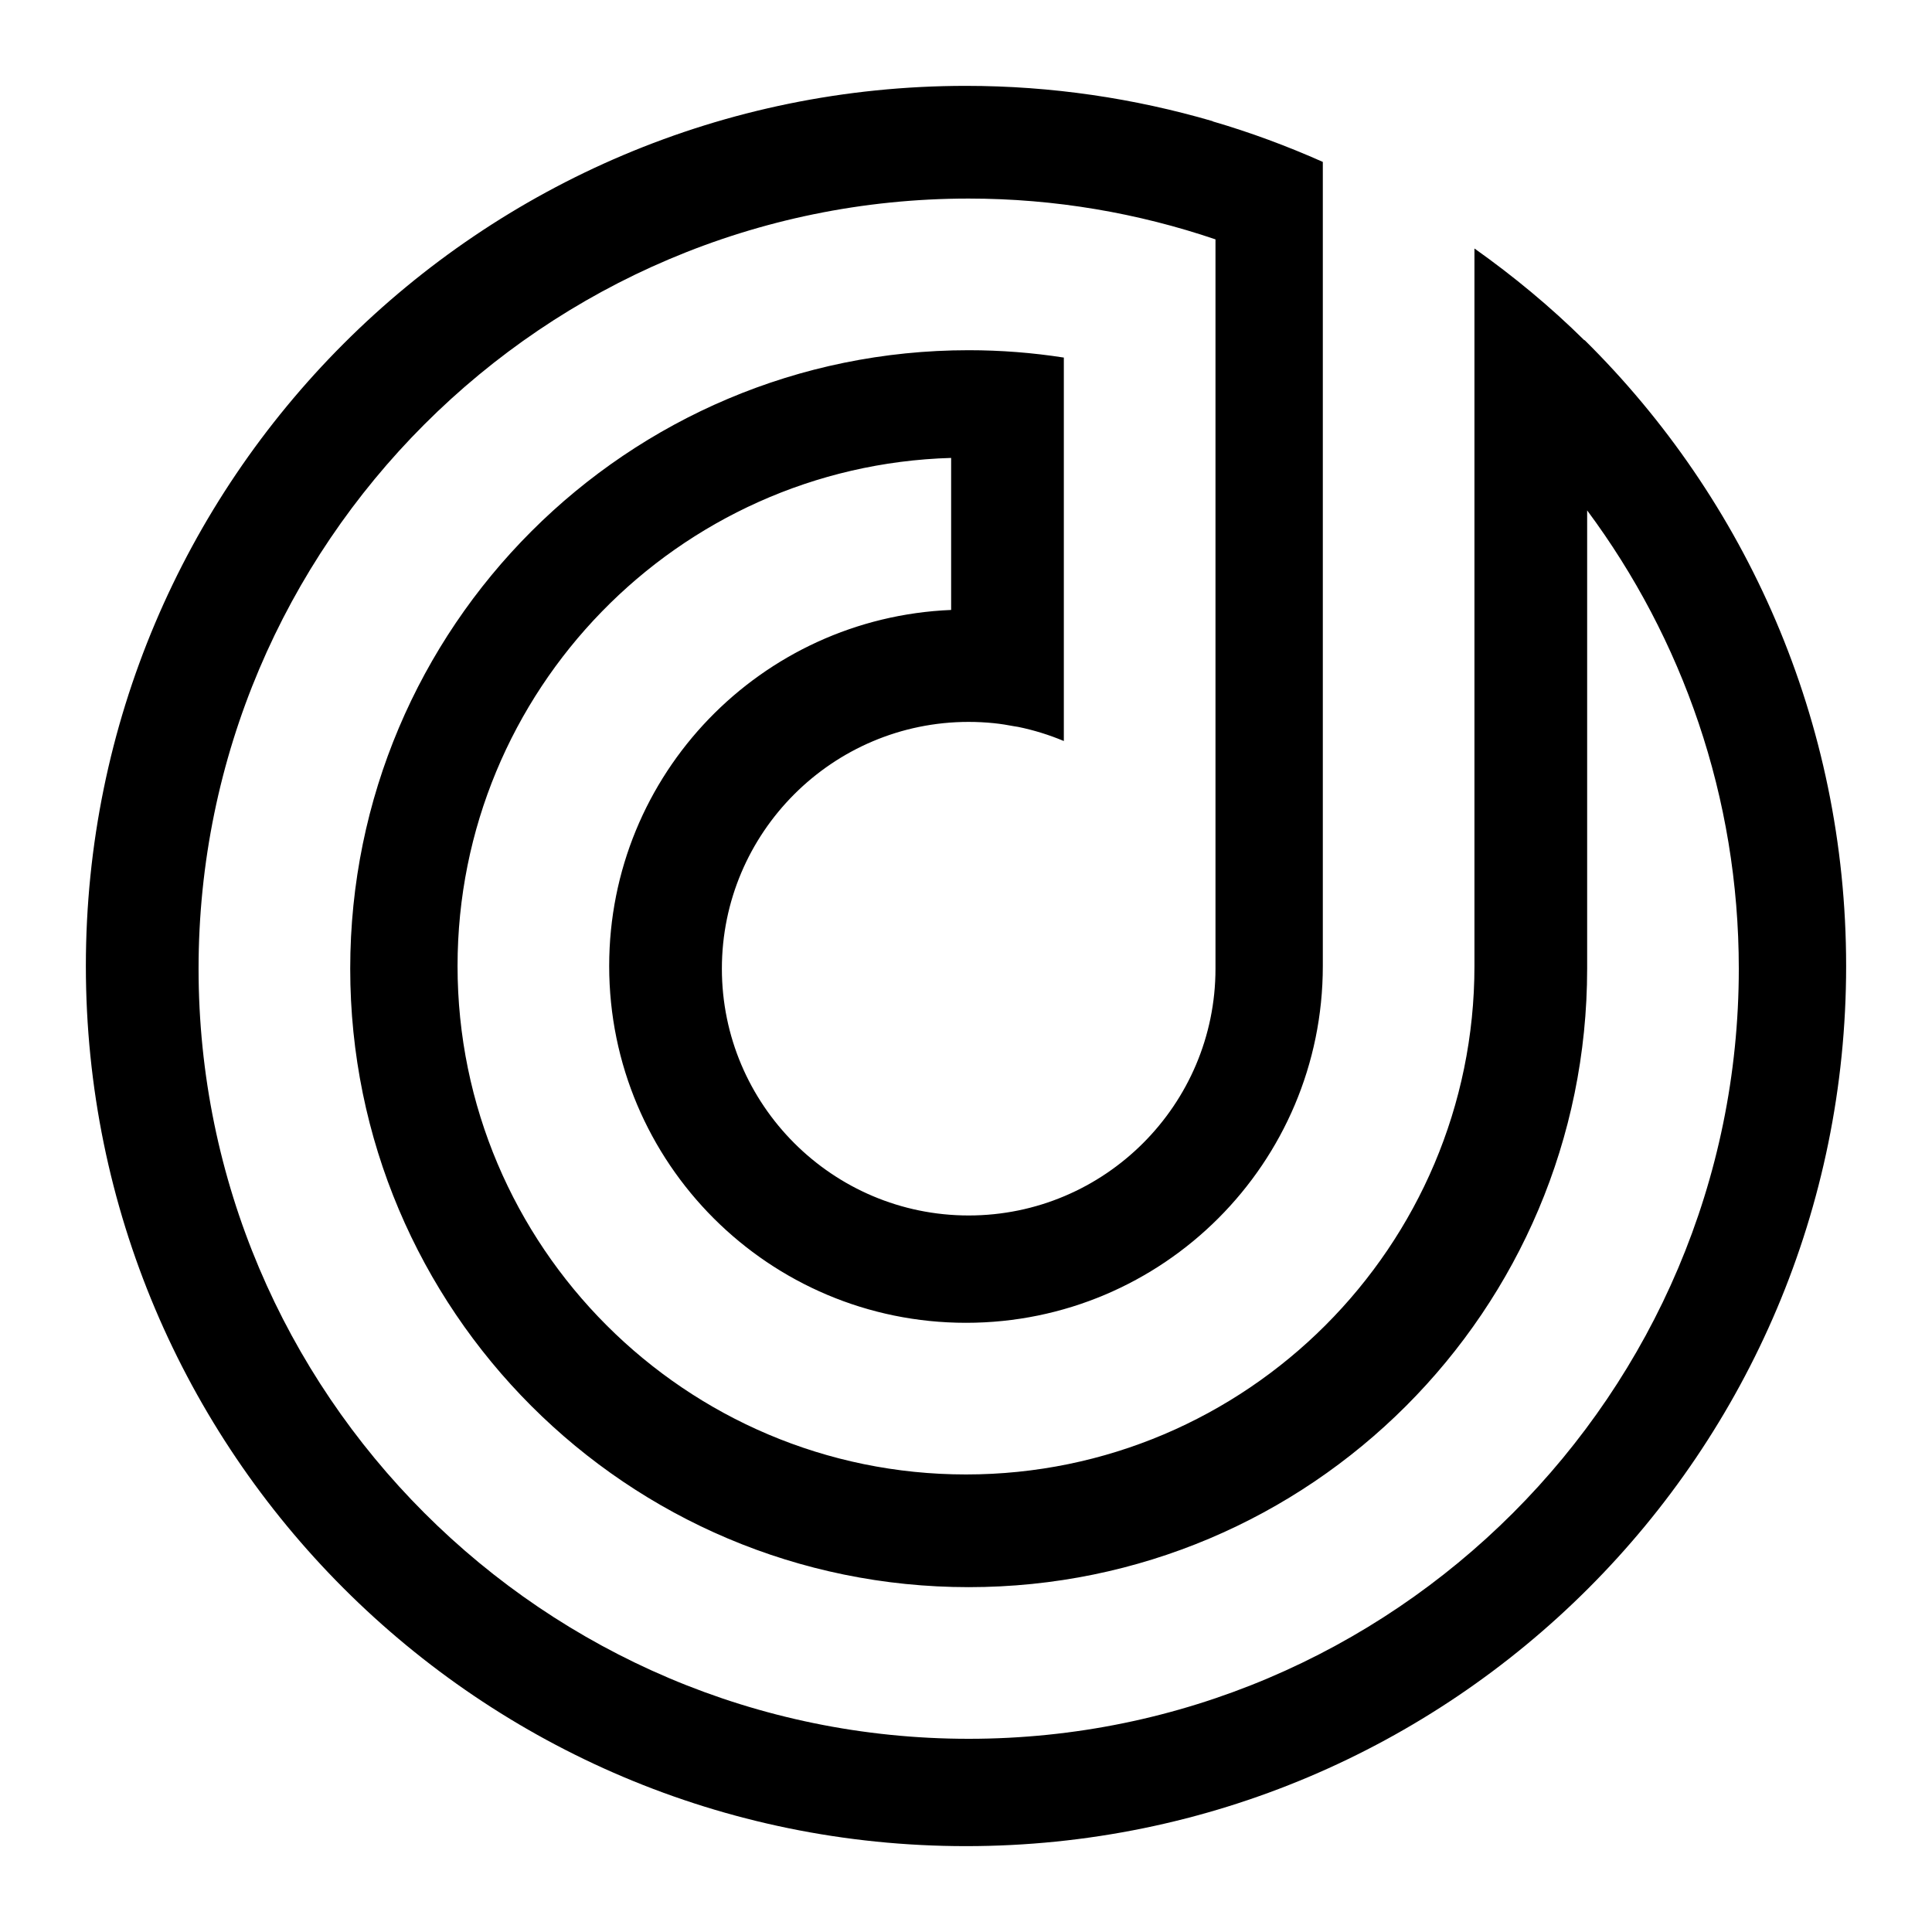
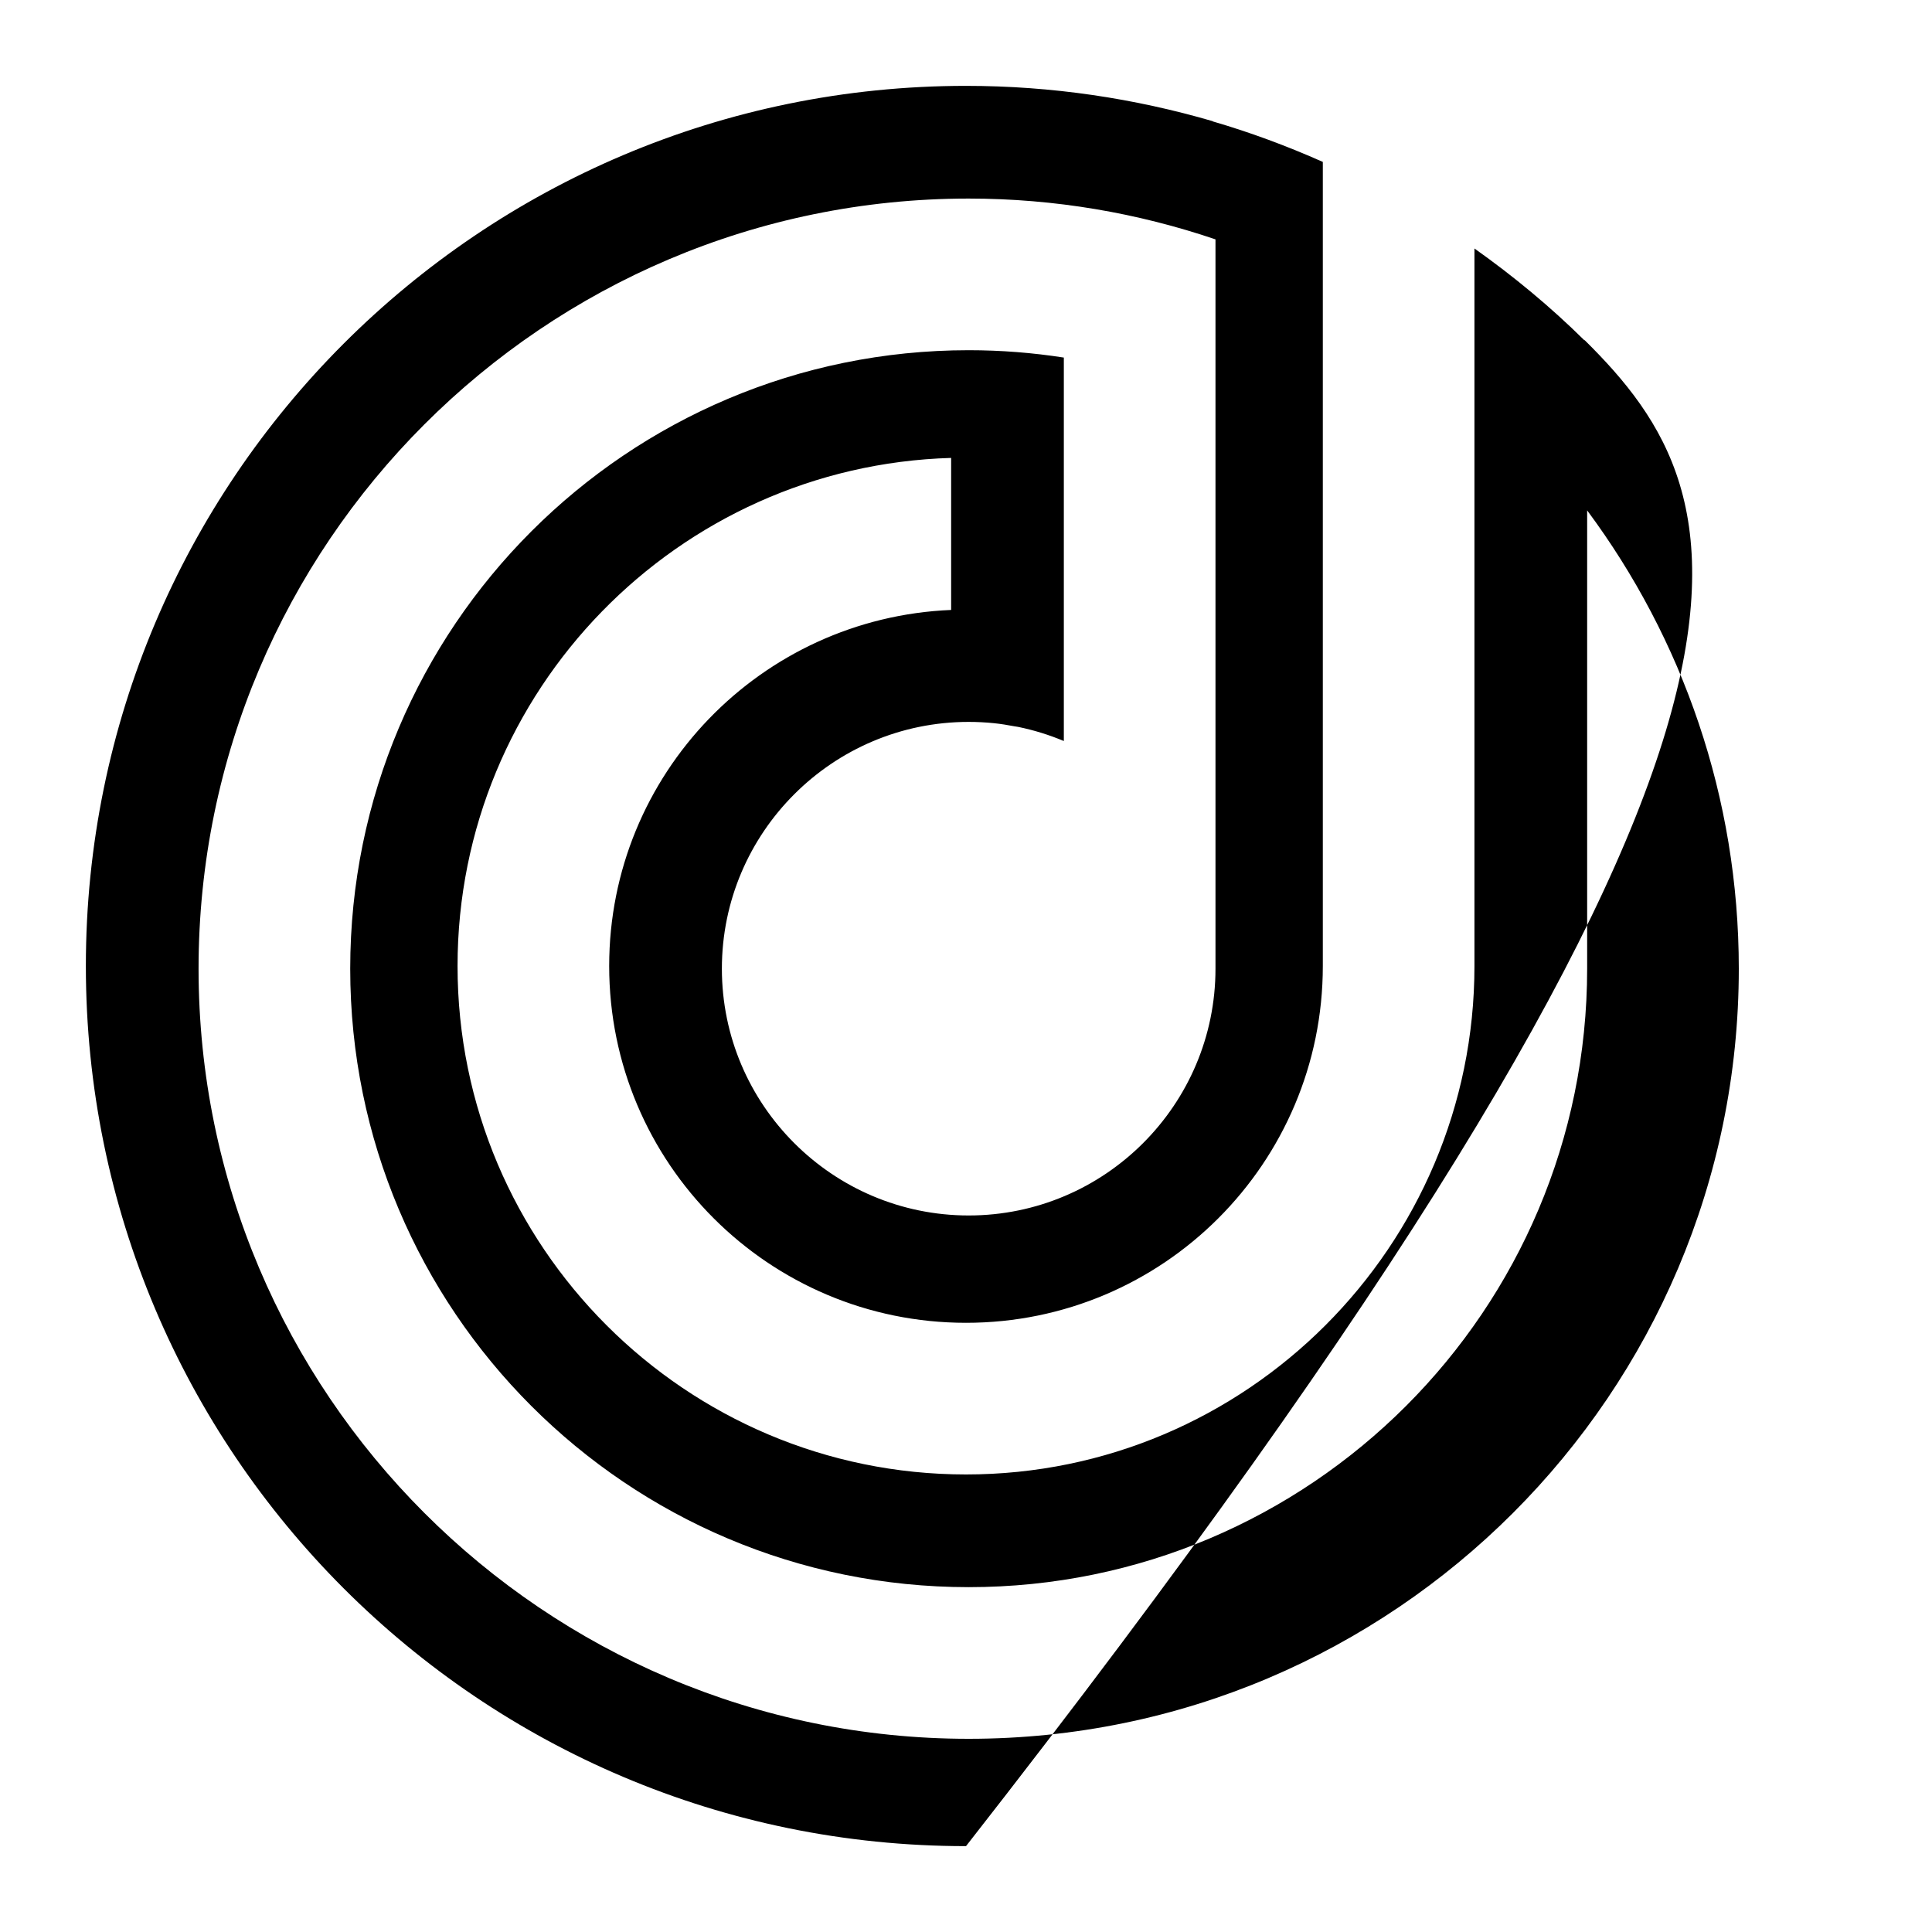
<svg xmlns="http://www.w3.org/2000/svg" width="360px" height="360px" viewBox="0 0 360 360" version="1.1">
  <title>Artboard</title>
  <g id="Artboard" stroke="none" stroke-width="1" fill-rule="evenodd">
-     <path d="M37,180.5 C37,101.375 101.372,37 180.502,37 C196.582,37 212.038,39.702 226.488,44.602 L226.488,132.556 L226.488,180.5 C226.488,205.856 205.858,226.485 180.502,226.485 C155.142,226.485 134.512,205.856 134.512,180.5 C134.512,155.144 155.142,134.515 180.502,134.515 C182.076,134.515 183.628,134.596 185.162,134.751 C186.482,134.884 187.775,135.098 189.057,135.342 C189.264,135.383 189.475,135.398 189.678,135.438 C192.635,136.041 195.488,136.931 198.212,138.07 C198.219,138.073 198.223,138.077 198.23,138.077 L198.23,116.48 L198.23,87.442 L198.23,66.628 C192.45,65.73 186.533,65.257 180.502,65.257 C116.854,65.257 65.258,116.853 65.258,180.5 C65.258,244.147 116.854,295.743 180.502,295.743 C244.146,295.743 295.742,244.147 295.742,180.5 L295.742,95.104 C313.486,118.982 324,148.532 324,180.5 C324,259.625 259.628,324 180.502,324 C101.372,324 37,259.625 37,180.5 M16,180 C16,270.574 89.427,344 180.002,344 C270.577,344 344,270.574 344,180 C344,134.355 325.337,93.077 295.242,63.346 L295.242,63.423 C288.908,57.159 282.026,51.468 274.742,46.301 L274.742,72.322 L274.742,159.5 L274.742,180 C274.742,232.242 232.241,274.743 180.002,274.743 C127.759,274.743 85.258,232.242 85.258,180 C85.258,128.689 126.266,86.802 177.23,85.327 L177.23,113.655 C141.806,115.118 113.512,144.215 113.512,180 C113.512,216.72 143.281,246.485 180.002,246.485 C216.719,246.485 246.488,216.72 246.488,180 L246.488,159.5 L246.488,52.901 L246.488,30.169 C239.869,27.228 233.036,24.681 225.988,22.626 L225.988,22.586 C211.39,18.328 195.971,16 180.002,16 C89.427,16 16,89.426 16,180" id="Fill-40" />
+     <path d="M37,180.5 C37,101.375 101.372,37 180.502,37 C196.582,37 212.038,39.702 226.488,44.602 L226.488,132.556 L226.488,180.5 C226.488,205.856 205.858,226.485 180.502,226.485 C155.142,226.485 134.512,205.856 134.512,180.5 C134.512,155.144 155.142,134.515 180.502,134.515 C182.076,134.515 183.628,134.596 185.162,134.751 C186.482,134.884 187.775,135.098 189.057,135.342 C189.264,135.383 189.475,135.398 189.678,135.438 C192.635,136.041 195.488,136.931 198.212,138.07 C198.219,138.073 198.223,138.077 198.23,138.077 L198.23,116.48 L198.23,87.442 L198.23,66.628 C192.45,65.73 186.533,65.257 180.502,65.257 C116.854,65.257 65.258,116.853 65.258,180.5 C65.258,244.147 116.854,295.743 180.502,295.743 C244.146,295.743 295.742,244.147 295.742,180.5 L295.742,95.104 C313.486,118.982 324,148.532 324,180.5 C324,259.625 259.628,324 180.502,324 C101.372,324 37,259.625 37,180.5 M16,180 C16,270.574 89.427,344 180.002,344 C344,134.355 325.337,93.077 295.242,63.346 L295.242,63.423 C288.908,57.159 282.026,51.468 274.742,46.301 L274.742,72.322 L274.742,159.5 L274.742,180 C274.742,232.242 232.241,274.743 180.002,274.743 C127.759,274.743 85.258,232.242 85.258,180 C85.258,128.689 126.266,86.802 177.23,85.327 L177.23,113.655 C141.806,115.118 113.512,144.215 113.512,180 C113.512,216.72 143.281,246.485 180.002,246.485 C216.719,246.485 246.488,216.72 246.488,180 L246.488,159.5 L246.488,52.901 L246.488,30.169 C239.869,27.228 233.036,24.681 225.988,22.626 L225.988,22.586 C211.39,18.328 195.971,16 180.002,16 C89.427,16 16,89.426 16,180" id="Fill-40" />
  </g>
</svg>